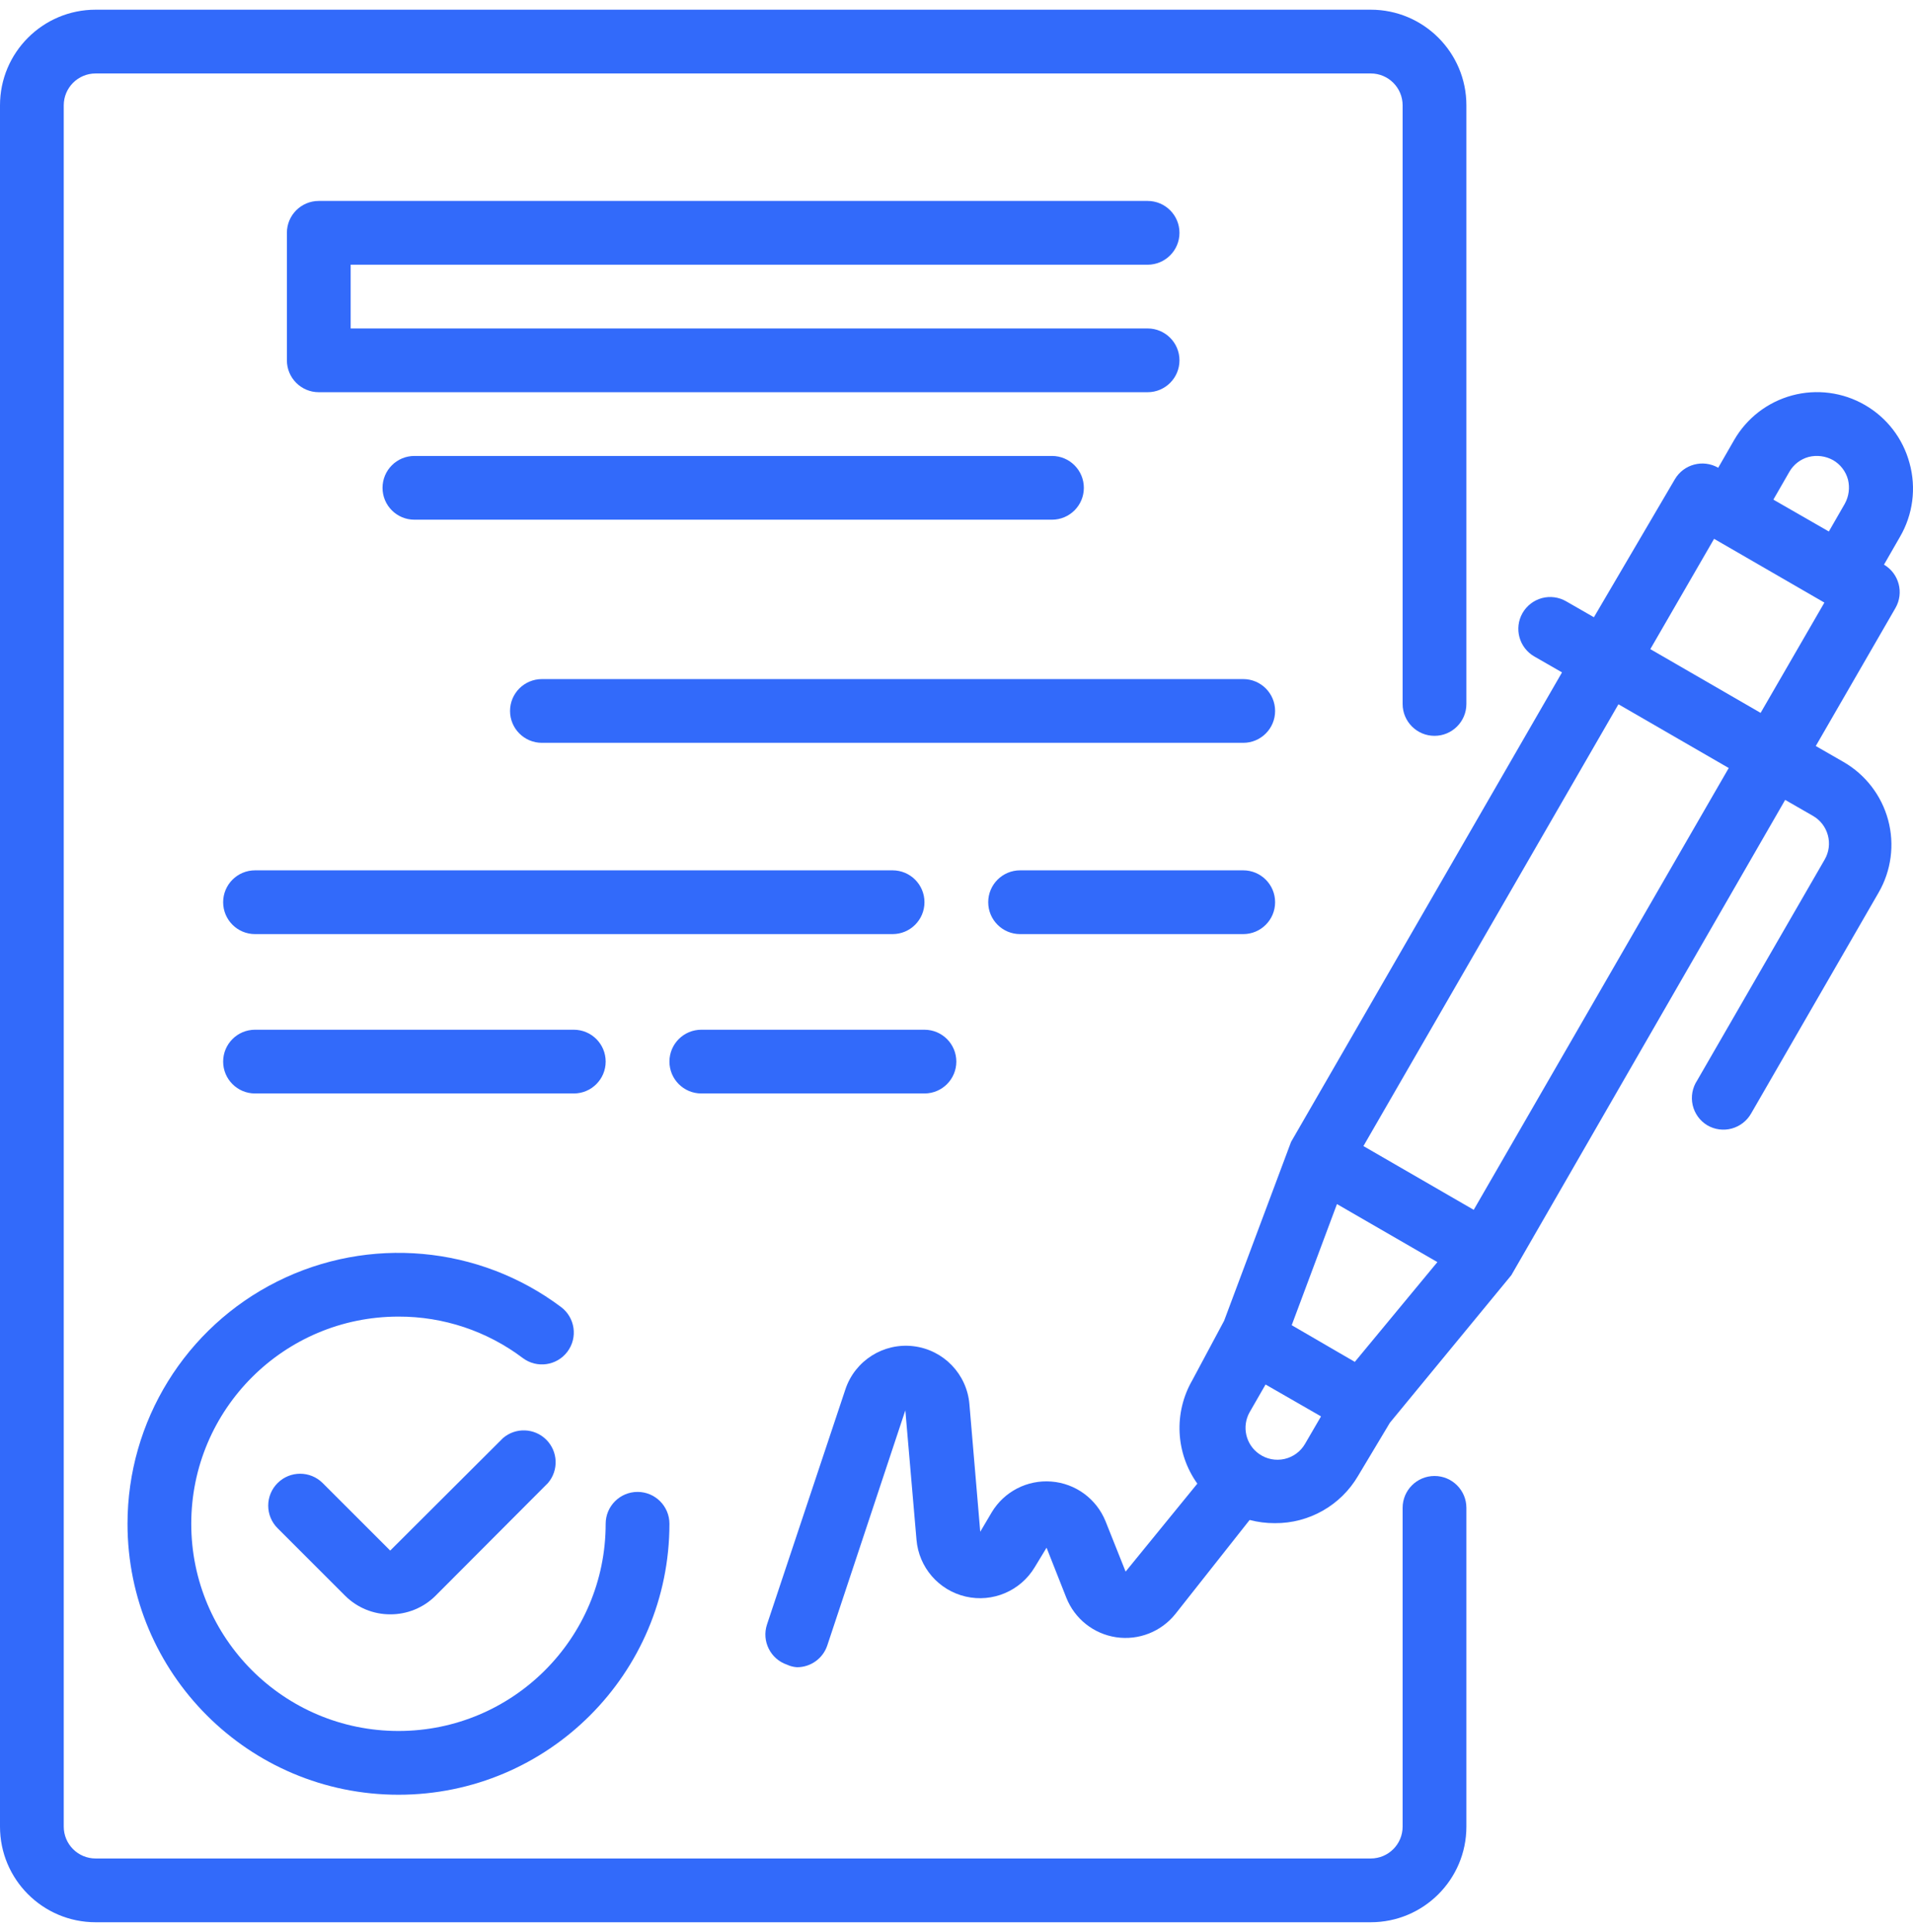
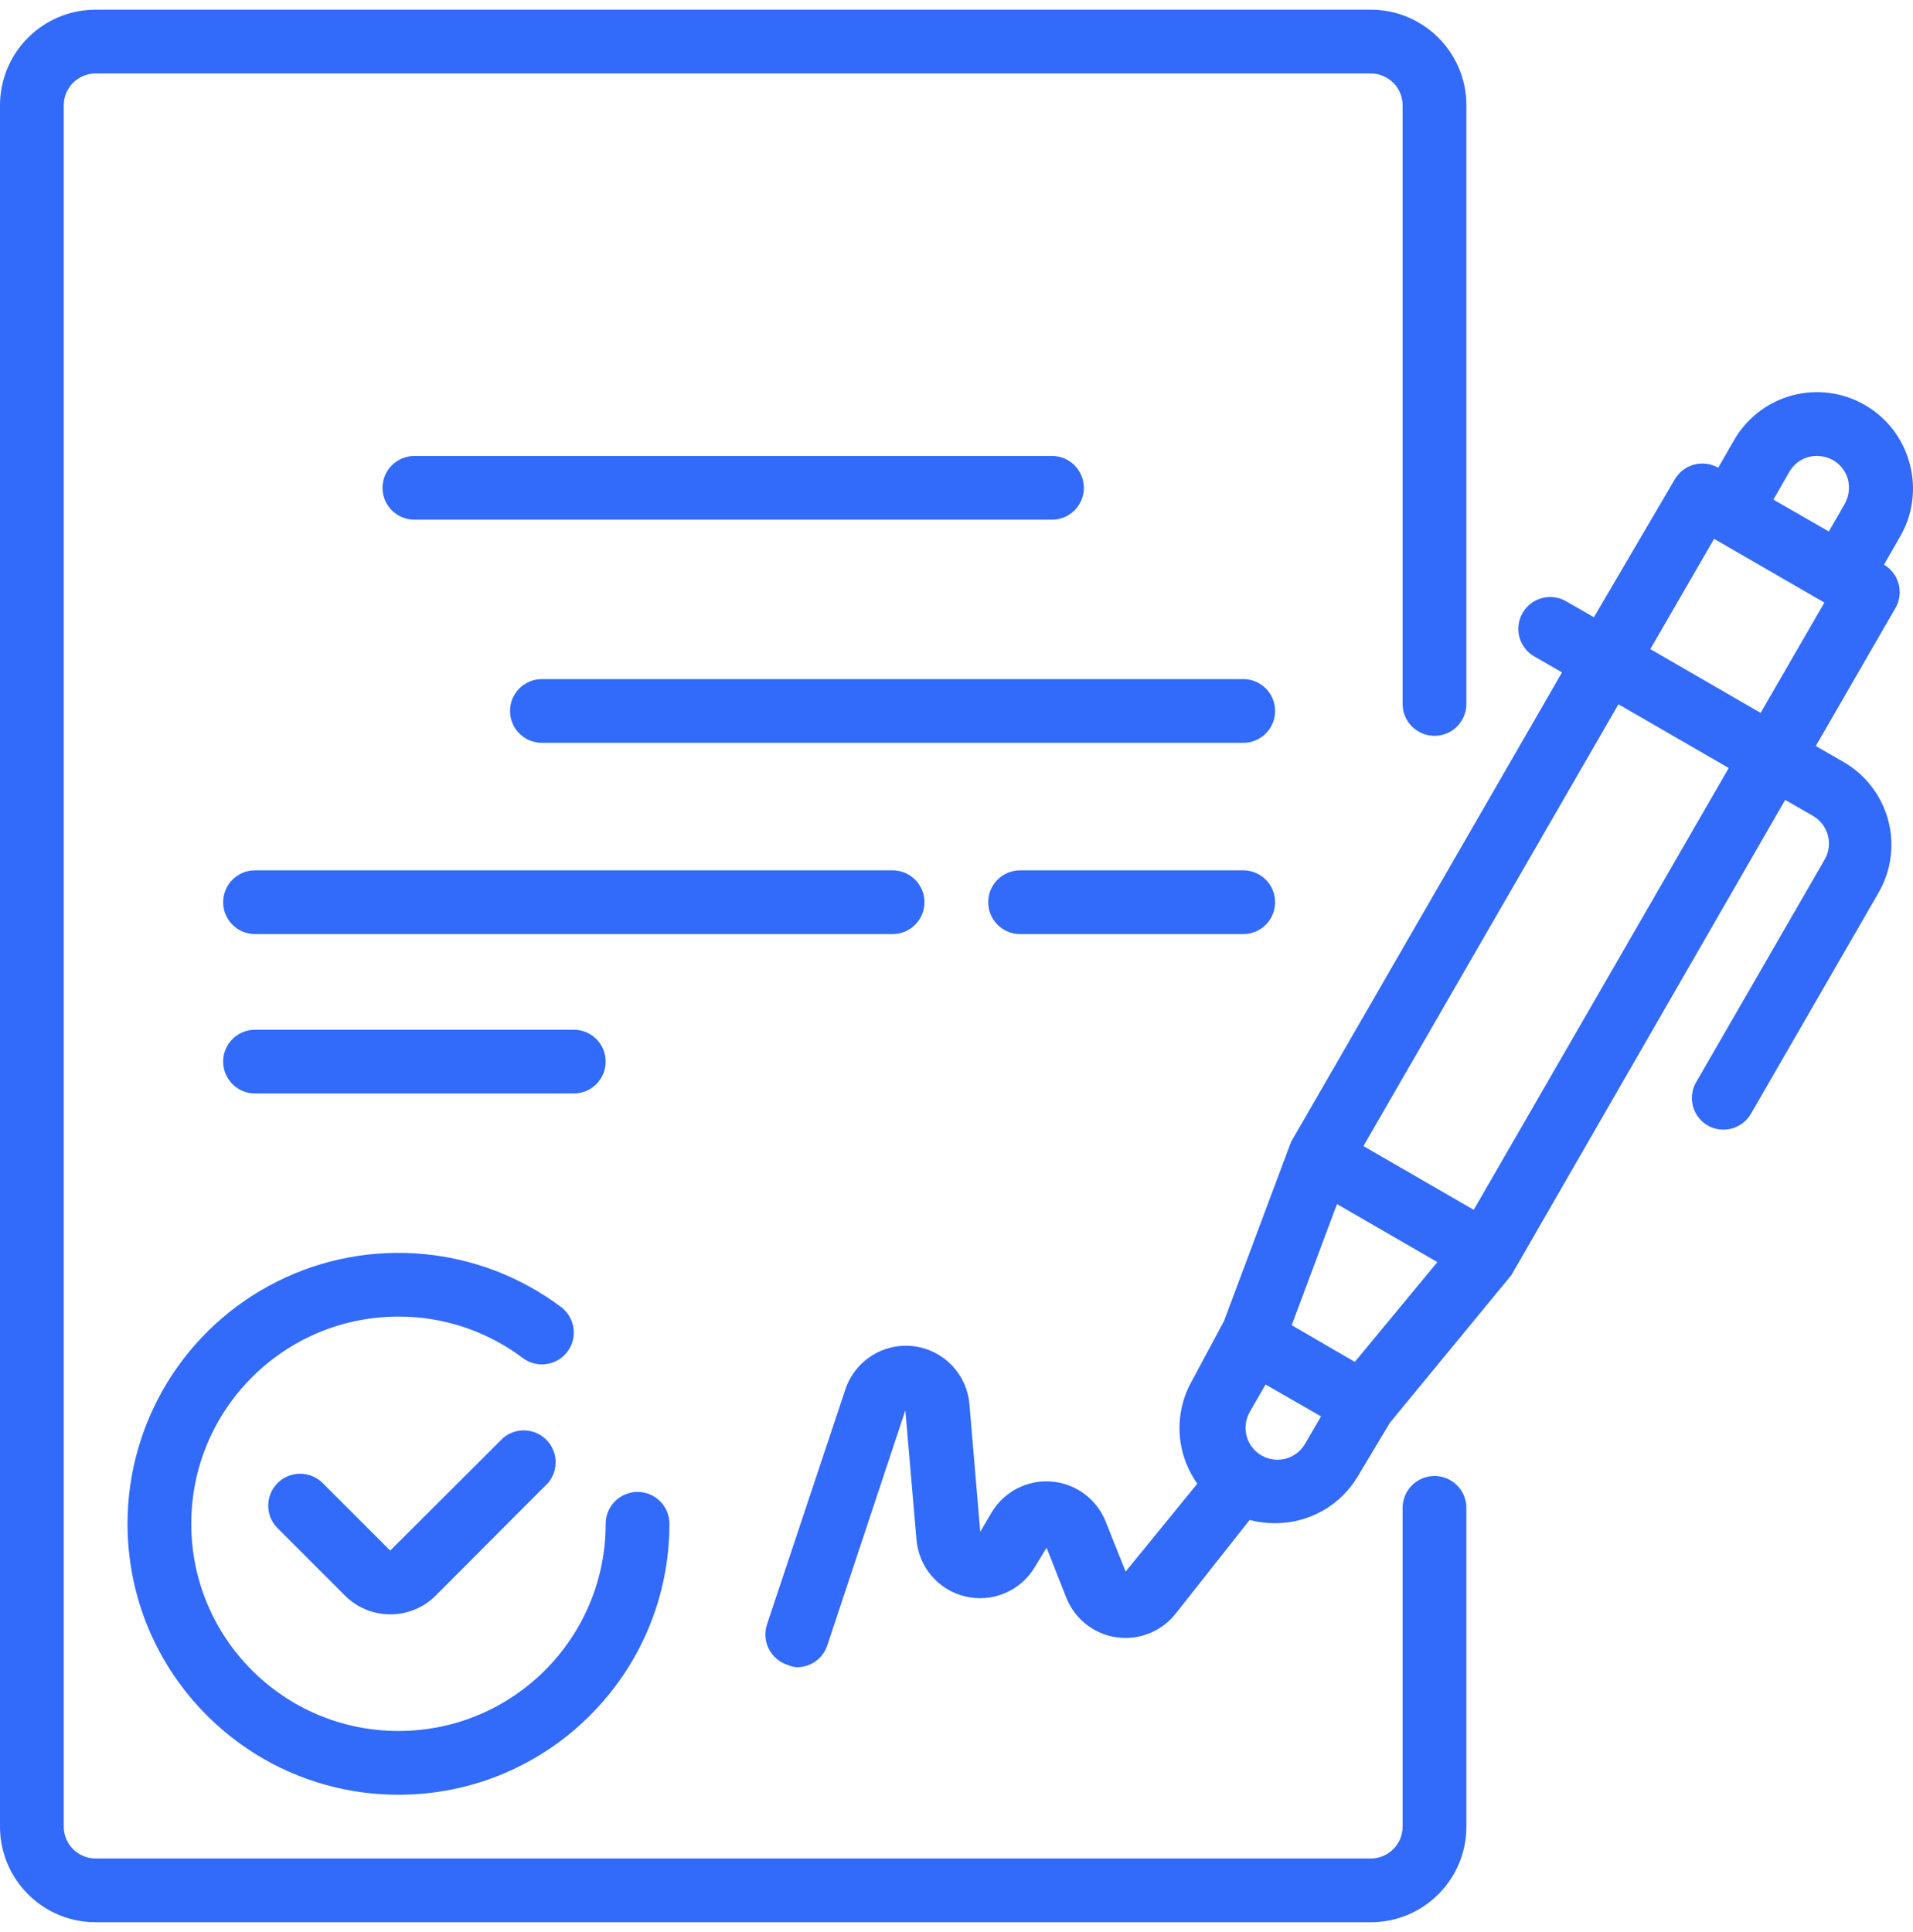
<svg xmlns="http://www.w3.org/2000/svg" width="102" height="103" viewBox="0 0 102 103" fill="none">
  <g clip-path="url(#clip0_4467_88514)">
    <path d="M101.813 24.687C101.462 23.382 100.605 22.269 99.433 21.594C98.261 20.916 96.866 20.733 95.558 21.084C94.252 21.436 93.139 22.291 92.464 23.463L91.614 24.942C90.807 24.478 89.775 24.751 89.303 25.554L84.986 32.913L83.507 32.064C83.115 31.837 82.649 31.776 82.212 31.893C81.775 32.012 81.403 32.299 81.178 32.693C80.717 33.505 80.998 34.538 81.807 35.004L83.286 35.854L68.838 60.891L65.269 70.427L63.569 73.605C62.574 75.336 62.68 77.488 63.841 79.112L60.017 83.803L58.947 81.118C58.463 79.921 57.346 79.101 56.06 79.001C54.773 78.899 53.541 79.535 52.878 80.641L52.266 81.678L51.689 74.879C51.556 73.271 50.31 71.978 48.708 71.784C47.106 71.59 45.589 72.55 45.077 74.081L40.895 86.624C40.603 87.512 41.081 88.468 41.966 88.767C42.132 88.844 42.31 88.89 42.493 88.902C43.223 88.904 43.874 88.439 44.108 87.747L48.272 75.203L48.867 82.103C48.99 83.575 50.048 84.799 51.487 85.133C52.926 85.467 54.415 84.833 55.173 83.565L55.802 82.528L56.856 85.197C57.303 86.322 58.315 87.124 59.513 87.303C60.71 87.481 61.912 87.009 62.669 86.064L66.629 81.05C67.067 81.164 67.519 81.222 67.972 81.22C69.794 81.234 71.485 80.275 72.408 78.704L74.108 75.865L80.584 67.996L95.184 42.653L96.663 43.503C97.057 43.728 97.344 44.101 97.461 44.54C97.579 44.976 97.518 45.441 97.292 45.831L90.493 57.611C90.237 57.998 90.15 58.472 90.252 58.925C90.355 59.378 90.638 59.769 91.037 60.007C91.428 60.234 91.895 60.296 92.332 60.178C92.769 60.059 93.141 59.772 93.366 59.379L100.164 47.599C100.843 46.426 101.026 45.032 100.674 43.724C100.322 42.418 99.466 41.305 98.295 40.63L96.816 39.78L101.065 32.42C101.529 31.613 101.256 30.582 100.453 30.109L101.303 28.63C101.999 27.439 102.184 26.017 101.813 24.687ZM95.405 25.163C95.63 24.769 96.003 24.481 96.442 24.364C96.879 24.256 97.34 24.317 97.734 24.534C98.128 24.759 98.415 25.133 98.533 25.571C98.641 26.008 98.58 26.469 98.363 26.862L97.513 28.341L94.555 26.642L95.405 25.163ZM72.238 72.619L71.388 72.126L68.873 70.664L71.286 64.205L76.64 67.299L72.238 72.619ZM67.139 77.531C66.421 77.03 66.2 76.068 66.629 75.304L67.479 73.826L70.436 75.526L69.586 76.987C69.348 77.401 68.948 77.694 68.482 77.798C68.017 77.901 67.53 77.805 67.139 77.531ZM78.578 64.512L72.697 61.112L86.294 37.554L92.175 40.953L78.578 64.512ZM93.875 38.013L87.994 34.613L91.394 28.732L97.275 32.132L93.875 38.013Z" fill="#326AFA" />
    <path d="M26.821 76.681L20.805 82.682L17.201 79.078C16.538 78.419 15.467 78.419 14.804 79.078C14.482 79.397 14.301 79.832 14.301 80.285C14.301 80.738 14.482 81.173 14.804 81.492L18.408 85.095C19.045 85.728 19.907 86.082 20.805 86.081C21.708 86.086 22.577 85.732 23.218 85.095L29.218 79.078C29.795 78.403 29.756 77.398 29.129 76.771C28.501 76.142 27.496 76.103 26.821 76.681Z" fill="#326AFA" />
    <path d="M6.799 81.253C6.799 89.233 13.267 95.701 21.246 95.701C29.225 95.701 35.694 89.233 35.694 81.253C35.694 80.315 34.933 79.553 33.994 79.553C33.056 79.553 32.294 80.315 32.294 81.253C32.294 87.355 27.348 92.301 21.246 92.301C15.145 92.301 10.198 87.355 10.198 81.253C10.198 75.151 15.145 70.205 21.246 70.205C23.638 70.198 25.966 70.975 27.875 72.415C28.626 72.979 29.692 72.826 30.255 72.075C30.818 71.324 30.666 70.259 29.915 69.695C25.537 66.412 19.679 65.885 14.785 68.331C9.89 70.779 6.799 75.781 6.799 81.253Z" fill="#326AFA" />
-     <path d="M61.19 14.115C62.128 14.115 62.889 13.354 62.889 12.415C62.889 11.476 62.128 10.715 61.19 10.715H16.997C16.058 10.715 15.297 11.476 15.297 12.415V19.214C15.297 20.153 16.058 20.914 16.997 20.914H61.19C62.128 20.914 62.889 20.153 62.889 19.214C62.889 18.275 62.128 17.514 61.19 17.514H18.697V14.115H61.19Z" fill="#326AFA" />
    <path d="M22.096 24.313C21.157 24.313 20.396 25.074 20.396 26.013C20.396 26.952 21.157 27.712 22.096 27.712H56.09C57.029 27.712 57.79 26.952 57.79 26.013C57.79 25.074 57.029 24.313 56.09 24.313H22.096Z" fill="#326AFA" />
-     <path d="M66.289 36.211H28.895C27.956 36.211 27.195 36.972 27.195 37.911C27.195 38.85 27.956 39.61 28.895 39.61H66.289C67.227 39.61 67.988 38.85 67.988 37.911C67.988 36.972 67.227 36.211 66.289 36.211Z" fill="#326AFA" />
+     <path d="M66.289 36.211H28.895C27.956 36.211 27.195 36.972 27.195 37.911C27.195 38.85 27.956 39.61 28.895 39.61H66.289C67.227 39.61 67.988 38.85 67.988 37.911C67.988 36.972 67.227 36.211 66.289 36.211" fill="#326AFA" />
    <path d="M49.292 48.109C49.292 47.17 48.531 46.409 47.592 46.409H13.598C12.659 46.409 11.898 47.17 11.898 48.109C11.898 49.048 12.659 49.809 13.598 49.809H47.592C48.531 49.809 49.292 49.048 49.292 48.109Z" fill="#326AFA" />
    <path d="M66.289 46.409H54.391C53.452 46.409 52.691 47.17 52.691 48.109C52.691 49.048 53.452 49.809 54.391 49.809H66.289C67.227 49.809 67.988 49.048 67.988 48.109C67.988 47.17 67.227 46.409 66.289 46.409Z" fill="#326AFA" />
    <path d="M30.595 58.307C31.533 58.307 32.294 57.547 32.294 56.607C32.294 55.669 31.533 54.908 30.595 54.908H13.598C12.659 54.908 11.898 55.669 11.898 56.607C11.898 57.547 12.659 58.307 13.598 58.307H30.595Z" fill="#326AFA" />
-     <path d="M37.394 58.307H49.291C50.23 58.307 50.991 57.547 50.991 56.607C50.991 55.669 50.23 54.908 49.291 54.908H37.394C36.455 54.908 35.694 55.669 35.694 56.607C35.694 57.547 36.455 58.307 37.394 58.307Z" fill="#326AFA" />
    <path d="M76.487 78.704C75.548 78.704 74.787 79.465 74.787 80.403V97.401C74.787 98.34 74.026 99.1 73.088 99.1H5.099C4.16 99.1 3.399 98.34 3.399 97.401V5.616C3.399 4.678 4.16 3.917 5.099 3.917H73.088C74.026 3.917 74.787 4.678 74.787 5.616V37.537C74.787 38.476 75.548 39.237 76.487 39.237C77.426 39.237 78.187 38.476 78.187 37.537V5.616C78.187 2.8 75.903 0.517 73.088 0.517H5.099C2.283 0.517 0 2.8 0 5.616V97.401C0 100.217 2.283 102.5 5.099 102.5H73.088C75.903 102.5 78.187 100.217 78.187 97.401V80.403C78.187 79.465 77.426 78.704 76.487 78.704Z" fill="#326AFA" />
  </g>
  <defs>
    <clipPath id="clip0_4467_88514">
      <rect width="102" height="102" fill="white" transform="translate(0 0.5)" />
    </clipPath>
  </defs>
</svg>